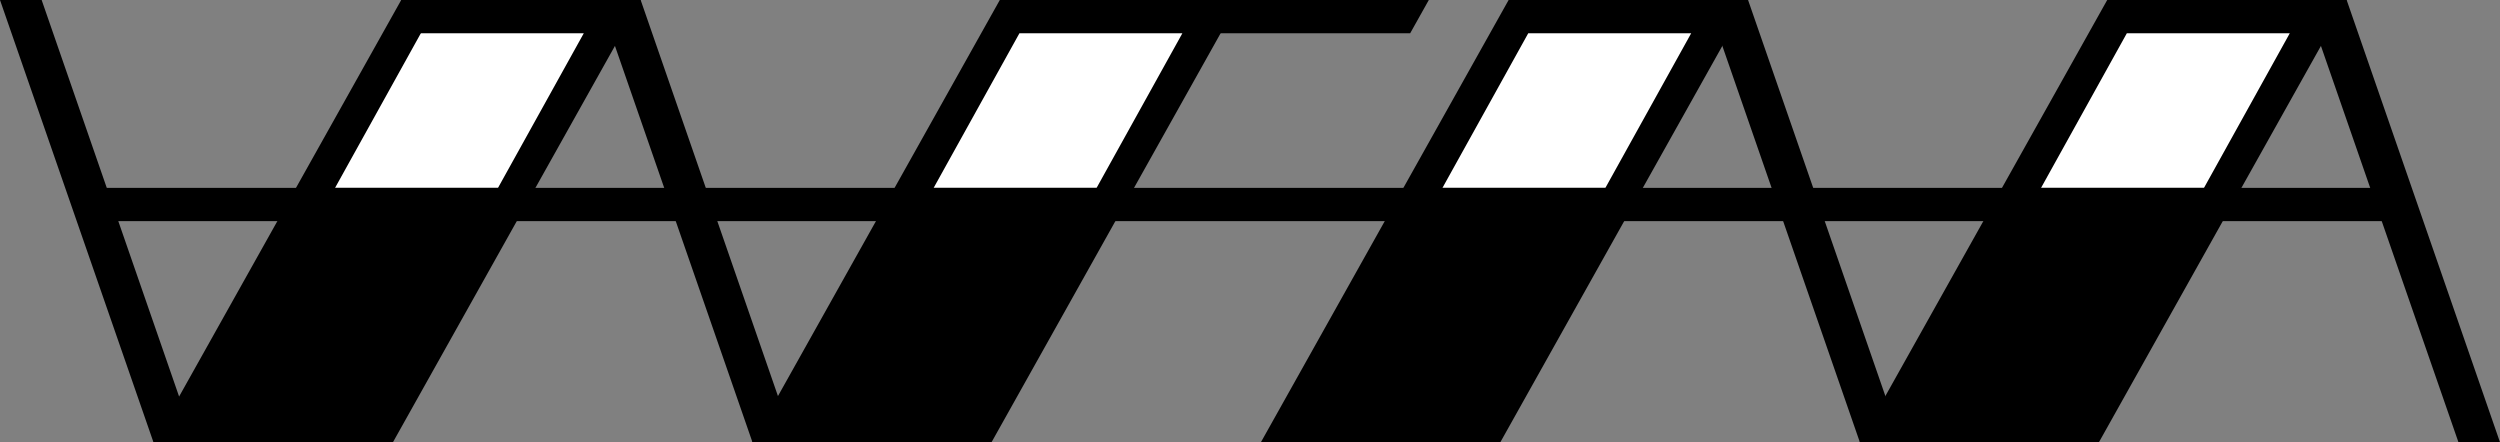
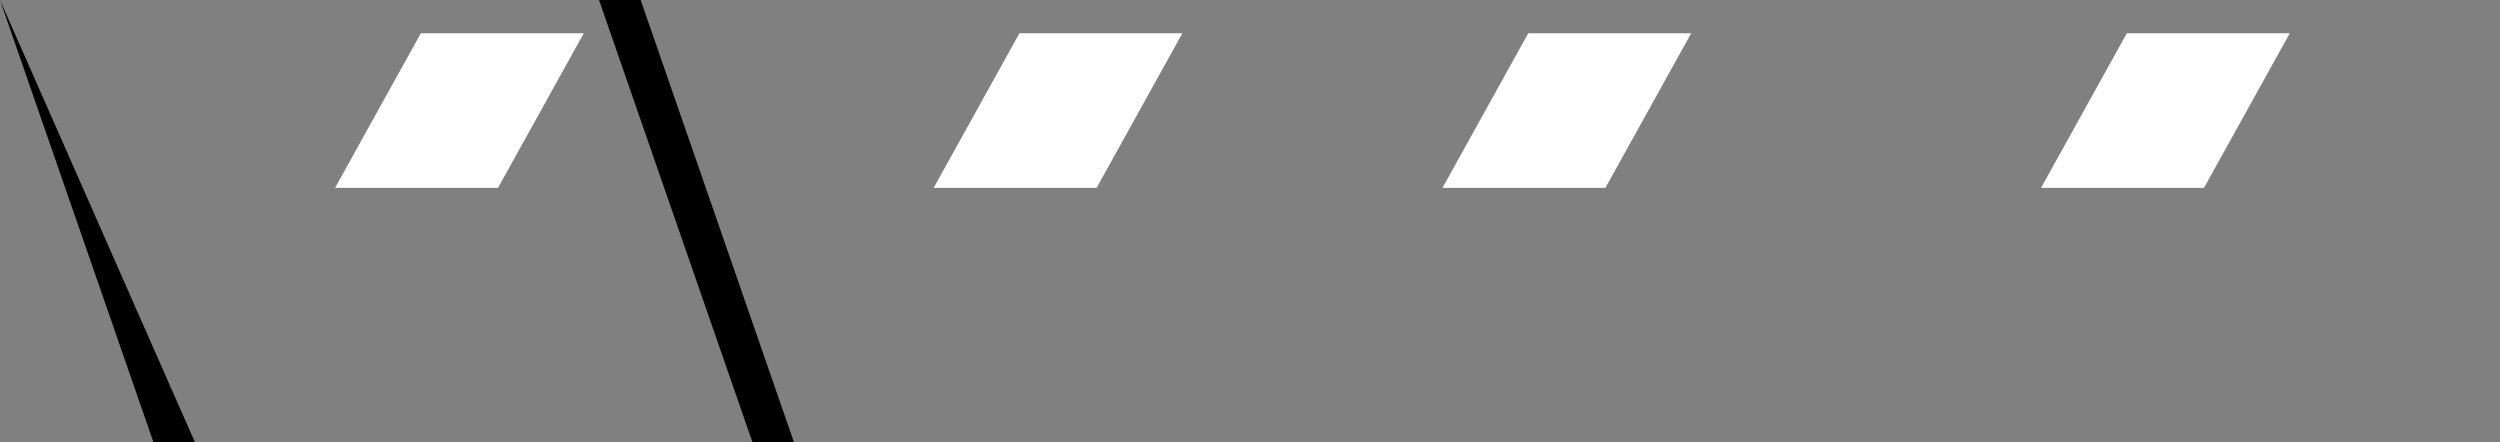
<svg xmlns="http://www.w3.org/2000/svg" width="234.926" height="41.563">
  <rect width="100%" height="100%" fill="#808080" stroke="none" />
-   <path d="M197.234 41.562 220.516 0h-22.5l-23.282 41.562h22.5" />
-   <path d="M231.023 41.562 216.602 0h3.914l14.41 41.562h-3.903m-90.039 0L164.266 0h-22.5l-23.282 41.562h22.5" />
-   <path d="M174.773 41.562 160.352 0h3.914l14.41 41.562h-3.903m-81.601 0L116.453 0h-22.5L70.672 41.562h22.5m-56.25 0L60.203 0h-22.5L14.422 41.562h22.5" />
-   <path d="M70.71 41.562 56.29 0h3.913L74.61 41.562h-3.898m-56.29 0L0 0h3.914L18.32 41.562h-3.898" />
+   <path d="M70.71 41.562 56.29 0h3.913L74.61 41.562h-3.898m-56.29 0L0 0L18.32 41.562h-3.898" />
  <path fill="#fff" d="m199.86 3.125-8.063 14.531h15.312l8.063-14.531h-15.313m-56.249 0-8.063 14.531h15.312l8.063-14.531h-15.313m-47.812 0-8.063 14.531h15.313l8.062-14.531H95.797m-56.25 0-8.063 14.531h15.313l8.062-14.531H39.547" />
-   <path d="M39.547 3.125V0h-1.844v3.125h1.844m185.695 17.656-.867-3.125H8.828L10 20.781h215.242M132.516 3.125 134.266 0h-21.407v3.125h19.657" />
</svg>